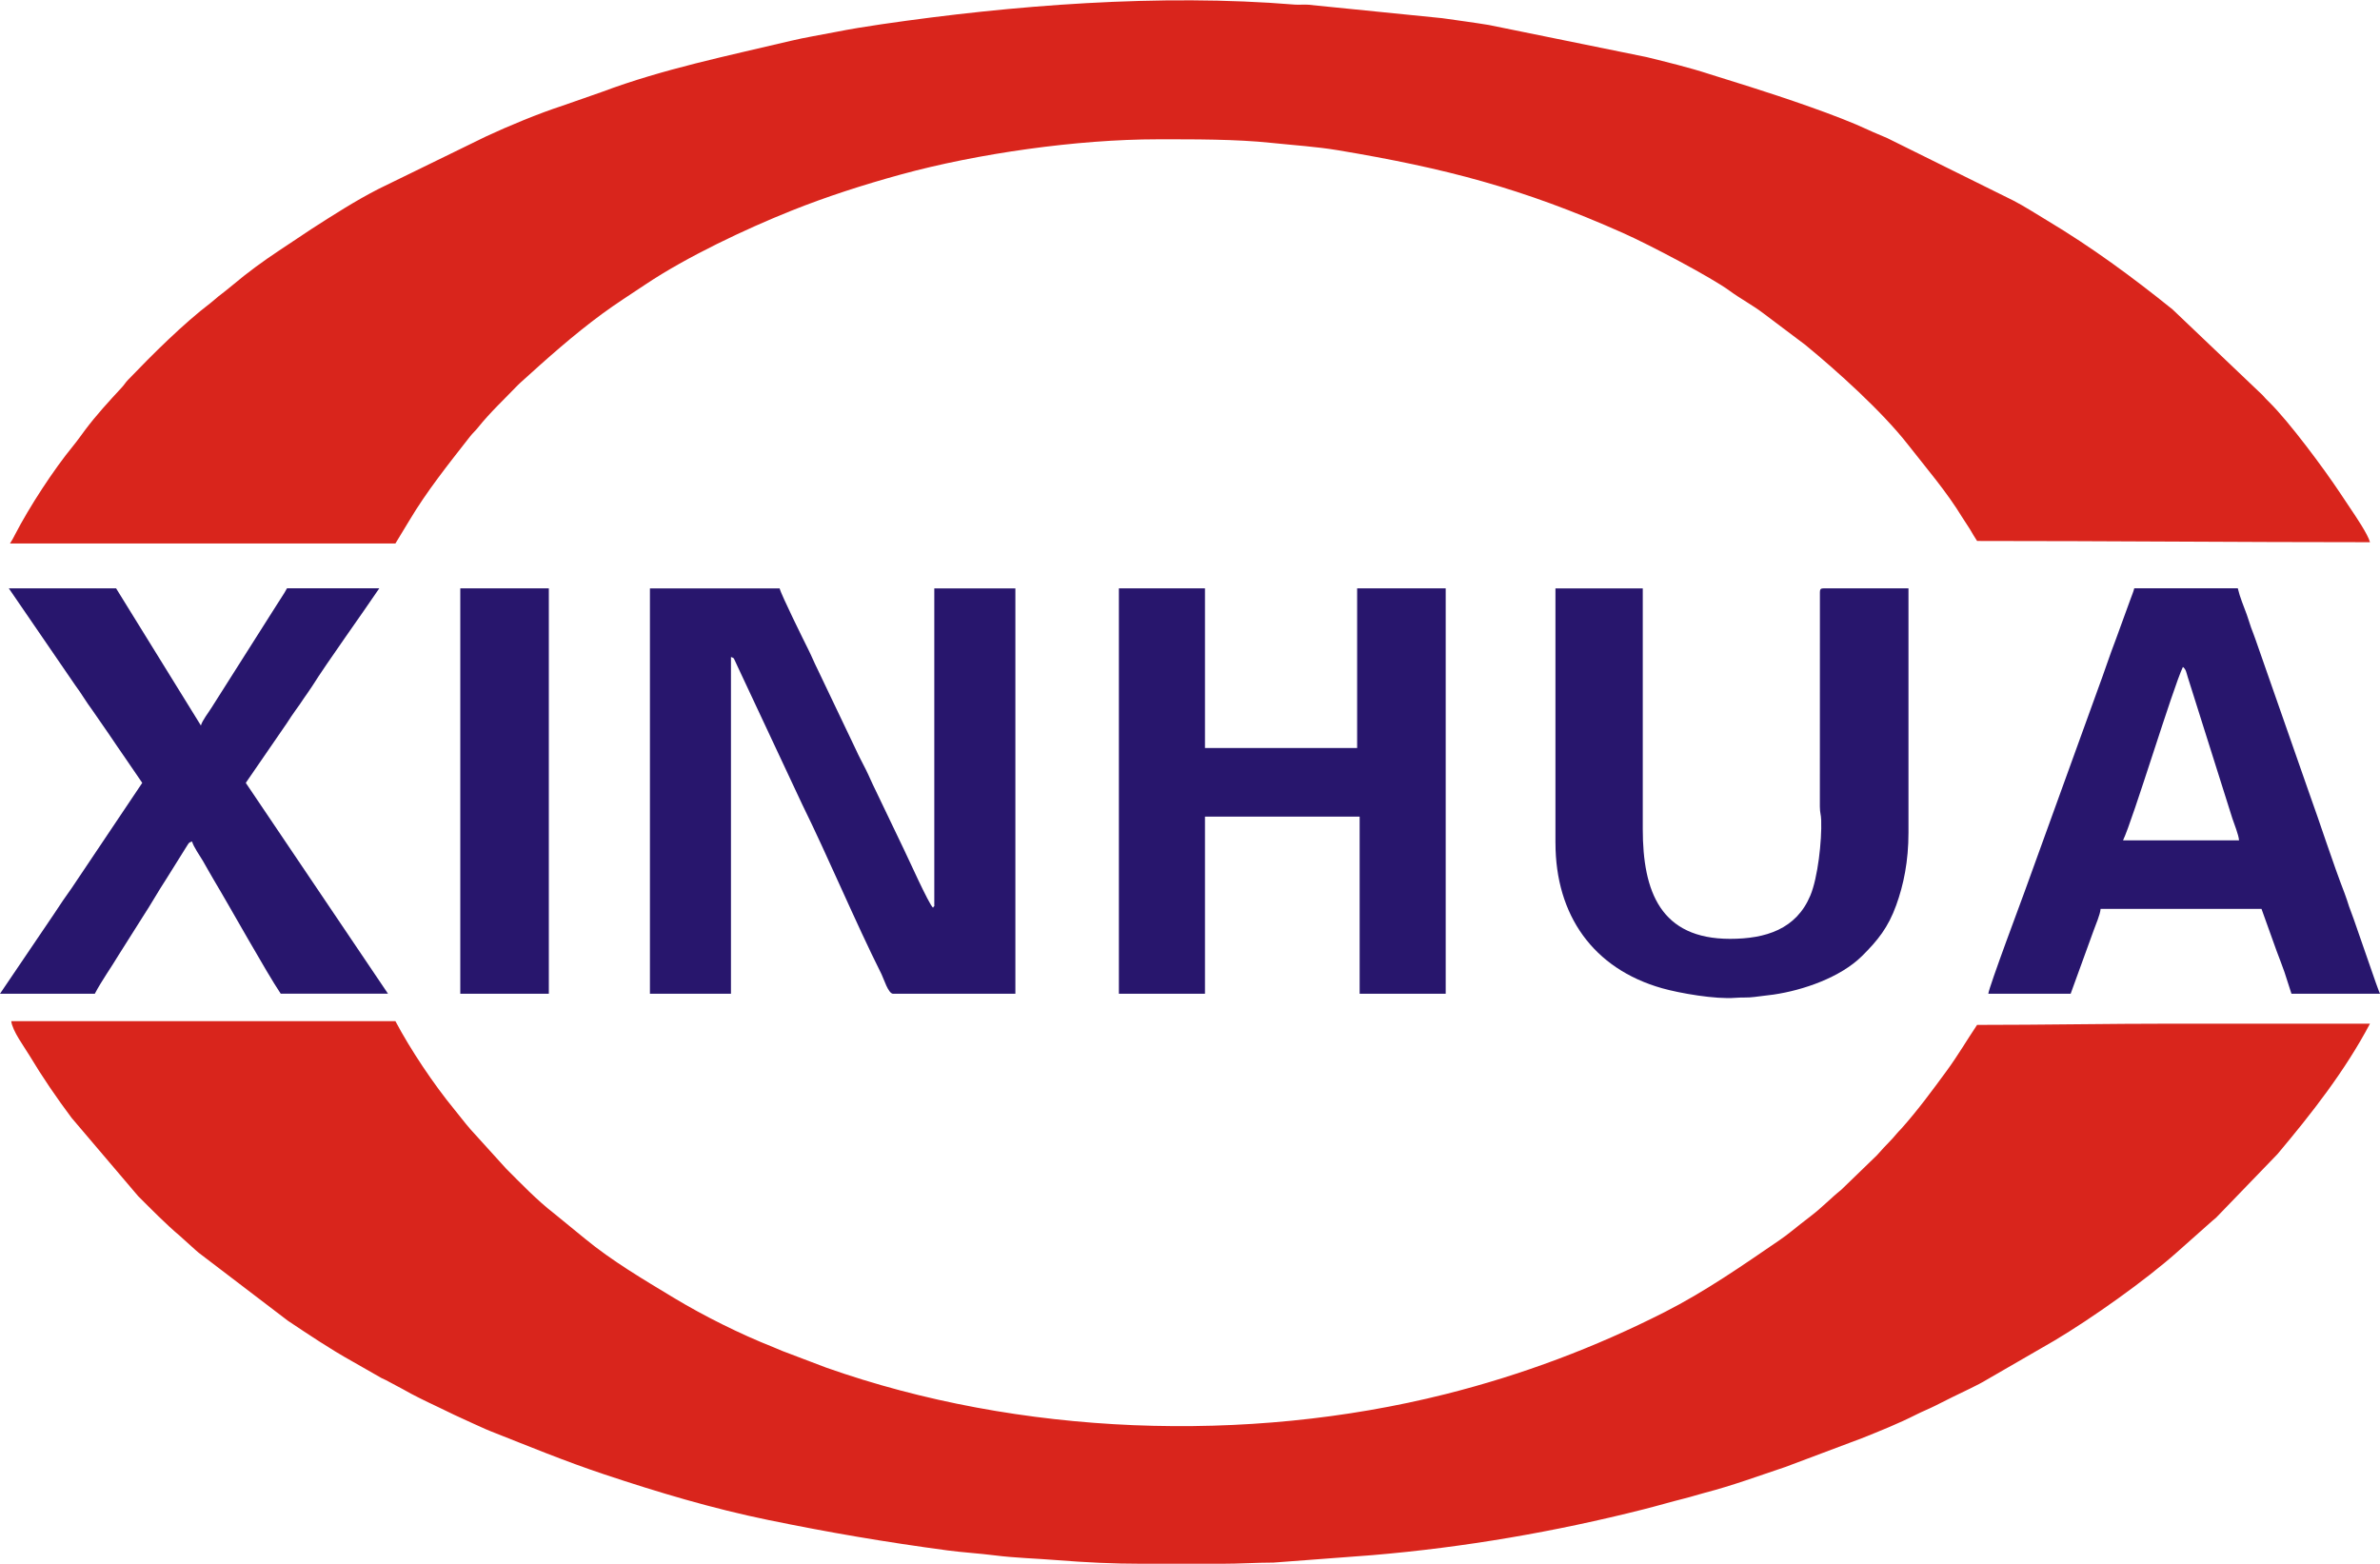
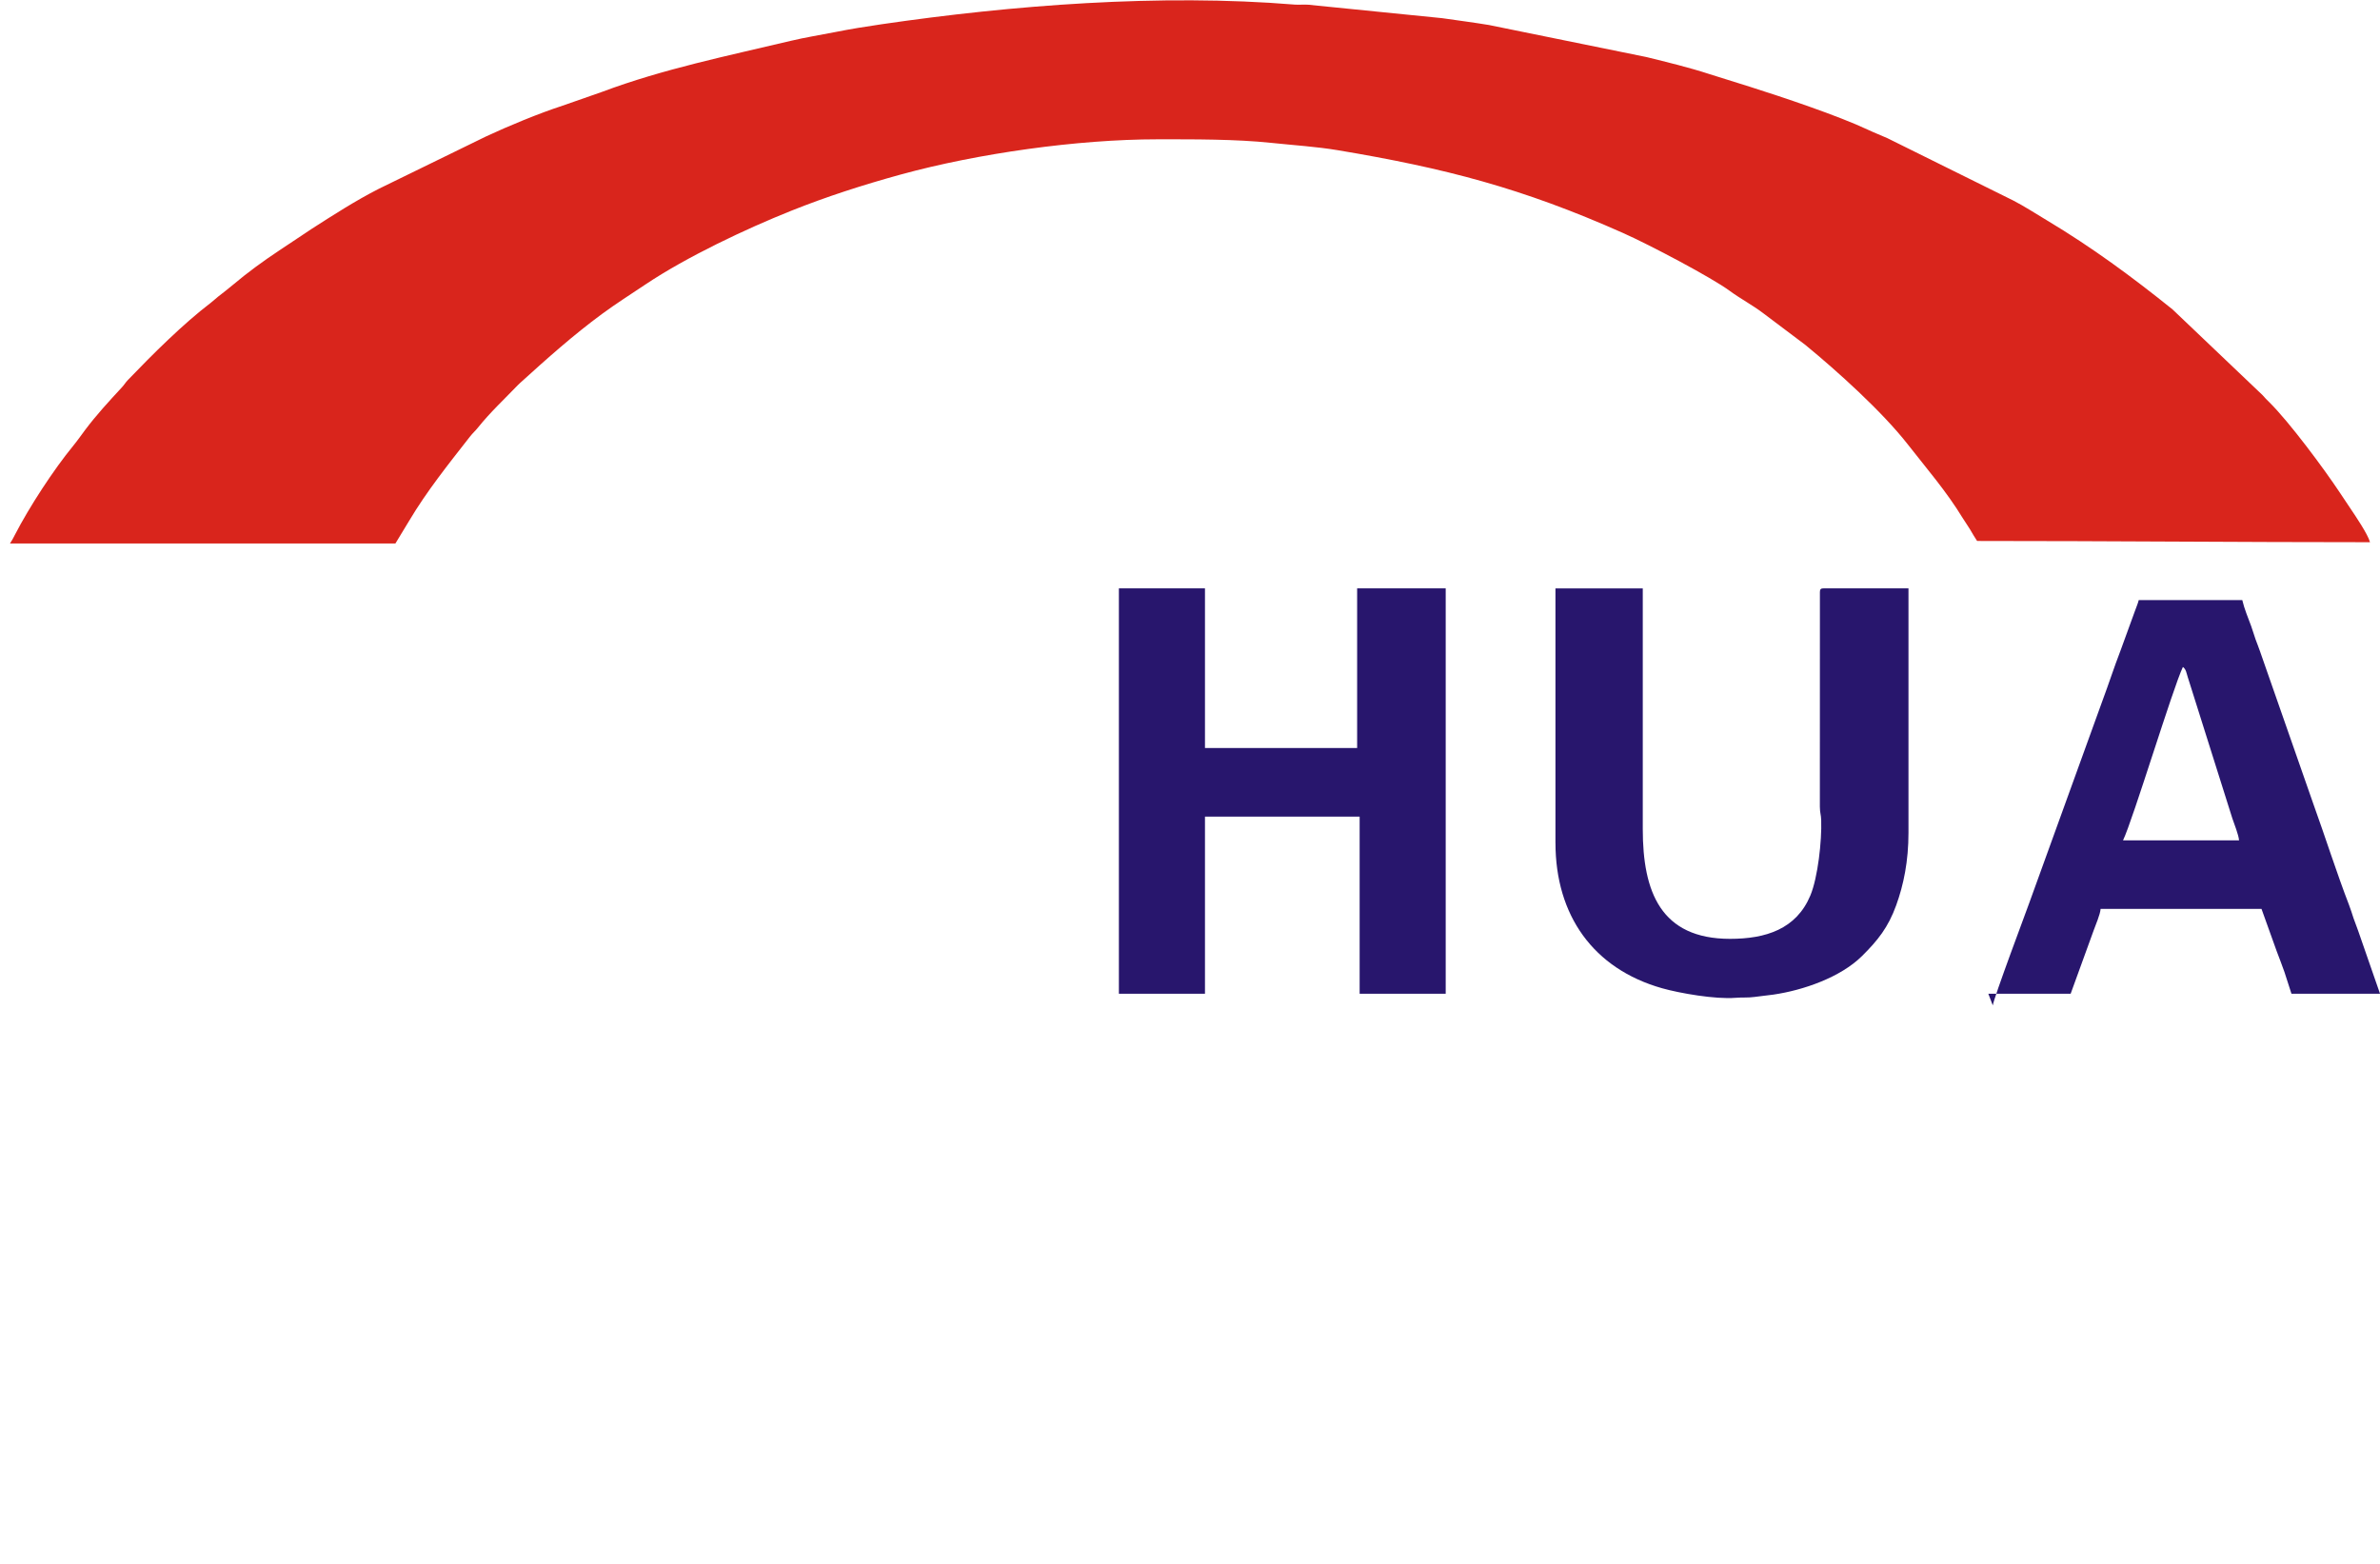
<svg xmlns="http://www.w3.org/2000/svg" xml:space="preserve" width="3.346in" height="2.199in" version="1.1" style="shape-rendering:geometricPrecision; text-rendering:geometricPrecision; image-rendering:optimizeQuality; fill-rule:evenodd; clip-rule:evenodd" viewBox="0 0 957.71 629.18">
  <defs>
    <style type="text/css"> .fil1 {fill:#28166D} .fil0 {fill:#D9251C} </style>
  </defs>
  <g id="Layer_x0020_1">
    <g id="_1261076816">
-       <path class="fil0" d="M159.12 410.84l-154.6 0c0.52,4.03 5.14,10.16 7.31,13.77 5.31,8.84 10.85,16.94 17,25.17l26.76 31.47c4.93,4.9 11.34,11.46 16.7,15.93l6.33 5.71c0.6,0.52 0.77,0.69 1.35,1.16l35.89 27.36c8.62,5.73 16.85,11.29 25.85,16.31l11.82 6.75c0.62,0.32 1.04,0.47 1.71,0.8l6.87 3.67c2.29,1.33 4.27,2.35 6.88,3.66 4.75,2.38 9.12,4.32 13.88,6.7l7.22 3.32c2.78,1.19 4.53,2.13 7.31,3.23 15.47,6.1 29.81,12.05 45.85,17.4 21.53,7.18 43.49,13.74 65.98,18.35 24.61,5.04 46.7,8.83 72.09,12.23 6,0.8 12.52,1.17 19.08,2 7.94,1.01 16.76,1.25 24.71,1.89 11.79,0.94 22.8,1.48 34.66,1.48l31.62 0c7.69,0 13.7,-0.47 21.1,-0.48l39.68 -2.99c37.31,-3.14 73.77,-9.48 109.08,-18.41 5.79,-1.46 10.91,-2.99 16.66,-4.43 3.1,-0.77 5.27,-1.53 8.24,-2.3 11.1,-2.88 21.53,-6.77 32.31,-10.36l30.65 -11.52c7.58,-3.02 14.83,-5.94 22.04,-9.58 2.65,-1.34 4.89,-2.18 7.53,-3.51 2.54,-1.28 4.48,-2.25 7.02,-3.52 4.57,-2.29 9.8,-4.55 13.98,-7.1l27.04 -15.63c14.99,-8.91 36.64,-24.27 49.29,-35.54l14.35 -12.75c0.7,-0.58 0.6,-0.45 1.37,-1.14l24.66 -25.54c13.78,-16.38 27.23,-33.54 37.29,-52.56 -26.43,0 -52.87,0 -79.31,0 -26.5,0 -51.98,0.5 -78.8,0.5 -4.15,6.2 -7.73,12.33 -12.19,18.43 -5.85,7.99 -11.72,15.96 -18.31,23.35 -0.69,0.77 -1.05,1.01 -1.7,1.82 -2.43,3.02 -4.64,4.87 -7.19,7.86 -0.67,0.78 -0.37,0.41 -0.96,1.05l-14.28 13.82c-4.12,3.29 -7.89,7.26 -12.11,10.47 -1.47,1.12 -2.66,2.05 -4.24,3.29 -2.94,2.31 -5.44,4.43 -8.52,6.54 -14.99,10.26 -30,20.71 -46.31,28.99 -27.87,14.14 -57.08,25.17 -88.01,32.95 -80.1,20.16 -171.72,16.77 -249.33,-10.67l-16.01 -6.08c-2.21,-0.78 -3.23,-1.35 -5.35,-2.18 -13.18,-5.21 -27.85,-12.52 -39.92,-19.81 -12.25,-7.4 -24.78,-14.77 -35.85,-23.88l-12.43 -10.16c-6.72,-5.19 -13.17,-11.92 -19.2,-17.95l-14.32 -15.8c-2.37,-2.72 -4.23,-5.24 -6.52,-8.03 -8.32,-10.13 -17.57,-23.94 -23.71,-35.52z" />
      <path class="fil0" d="M4.02 218.59l155.1 0 5.49 -9.06c7.15,-12.02 15.83,-22.84 24.41,-33.82 1.3,-1.67 2.13,-2.27 3.3,-3.73 4.96,-6.2 10.61,-11.42 16.04,-17.09l1.03 -0.98c10.76,-9.75 21.28,-19.17 32.97,-27.76 5.67,-4.16 11.38,-7.78 17.34,-11.77 16.68,-11.16 40.34,-22.33 58.67,-29.67 14.15,-5.66 28.87,-10.41 44.13,-14.6 30.88,-8.47 71.04,-14.16 103.3,-14.16 14.92,0 31.31,-0.09 45.76,1.43 9.32,0.98 18.22,1.53 26.67,2.94 43.36,7.25 74.28,15.27 114.79,33.29 11,4.89 35.82,18.03 42.96,23.29 4.35,3.2 9.26,5.77 13.55,9.04l16.9 12.72c12.95,10.64 30.91,26.82 41.26,40.06 7.64,9.78 15.59,18.95 22.08,29.62 1.07,1.76 1.9,2.79 2.96,4.57 1.03,1.73 1.83,3.16 2.85,4.68 53.24,0 105.21,0.5 158.11,0.5 -0.86,-3.23 -5.93,-10.68 -7.93,-13.65 -1.49,-2.23 -2.74,-4.09 -4.22,-6.32 -6.35,-9.57 -20.3,-28.39 -28.38,-36.37 -1.1,-1.09 -1.73,-1.69 -2.69,-2.83l-36.25 -34.52c-16.19,-13.04 -32.58,-25.1 -50.51,-35.82 -4.4,-2.63 -8.97,-5.62 -13.58,-8l-50.69 -25.11c-2.49,-1.12 -5.09,-2.1 -7.71,-3.34 -12.13,-5.72 -34.61,-13.22 -47.46,-17.29l-16.44 -5.15c-8.13,-2.66 -16.93,-4.77 -25.28,-6.84l-63.39 -12.9c-6.4,-1.05 -12.27,-1.8 -18.84,-2.75l-53.82 -5.41c-1.77,-0.15 -3.7,0.09 -5.47,-0.05 -54.33,-4.46 -113.8,0.25 -166.32,7.91 -6.44,0.94 -12.47,1.92 -18.47,3.11 -6.14,1.22 -12.13,2.15 -18.03,3.56 -25.39,6.05 -51.43,11.34 -75.86,20.51l-15.99 5.59c-9.4,3.05 -21.76,8.16 -30.79,12.38l-43.17 21.08c-9.33,4.76 -18.29,10.53 -27.03,16.14l-12.96 8.63c-6.37,4.22 -12.87,8.95 -18.72,13.9 -1.98,1.67 -3.94,3.16 -5.87,4.67 -1.16,0.91 -1.83,1.63 -3,2.52 -11.22,8.55 -23.37,20.69 -33.27,30.98 -1.19,1.24 -1.37,1.81 -2.49,3.03 -5.15,5.56 -10.32,11.17 -14.87,17.25 -1.61,2.15 -3.01,4.19 -4.74,6.3 -7.86,9.57 -17.66,24.59 -23.44,35.79 -0.75,1.45 -1.12,2.2 -2,3.52z" />
-       <path class="fil1" d="M261.51 399.8l32.63 0 0 -135.52c1.45,0.53 0.93,0.17 2.52,3.51l26.1 55.72c10.52,21.35 21.26,47.07 31.96,68.43 0.91,1.81 2.71,7.87 4.68,7.87l49.19 0 0 -163.13 -32.63 0 0 126.99c0,1.92 0.15,0.18 -0.5,1.51 -1.63,-1.19 -10.22,-20.45 -11.71,-23.42l-11.54 -24.09c-1.43,-2.84 -2.49,-5.5 -3.85,-8.2 -1.31,-2.6 -2.84,-5.41 -4.01,-8.04l-15.4 -32.28c-1.37,-2.73 -2.38,-5.27 -3.68,-7.86 -1.46,-2.91 -10.96,-22.08 -11.54,-24.6l-52.2 0 0 163.13z" />
      <polygon class="fil1" points="450.24,399.8 484.88,399.8 484.88,328.52 547.12,328.52 547.12,399.8 581.75,399.8 581.75,236.66 546.11,236.66 546.11,300.91 484.88,300.91 484.88,236.66 450.24,236.66 " />
      <path class="fil1" d="M625.92 339.06c0,29.24 15.26,50.68 42.87,58.52 7.2,2.04 21.57,4.52 29.54,3.86 2.61,-0.22 5.18,0.01 7.69,-0.35 2.74,-0.4 4.91,-0.55 7.59,-0.94 12.04,-1.76 26.99,-6.94 35.67,-15.53 6.34,-6.28 10.52,-11.5 13.74,-20.4 3,-8.27 4.95,-17.79 4.95,-29.18l0 -98.38 -34.13 0c-1.16,0 -1.51,0.35 -1.51,1.51l-0.02 86.35c0.03,2.7 0.46,2.96 0.54,5.49 0.28,8.19 -1.33,23.03 -4.38,30.29 -5.66,13.5 -17.93,17.41 -32.28,17.41 -27.95,0 -35.14,-18.96 -35.14,-44.17l0 -96.87 -35.14 0 0 102.4z" />
-       <path class="fil1" d="M854.31 338.06c4.02,-8.38 20.05,-61.33 24.09,-69.77 1.3,0.95 1.41,2.43 1.95,4.08l17.94 56.85c0.8,2.4 2.51,6.55 2.7,8.84l-46.68 0zm-54.21 61.74l33.13 0 9.23 -25.41c0.87,-2.49 2.62,-6.33 2.82,-8.73l64.75 0 6.1 16.99c0.98,2.63 2.12,5.5 3.13,8.41l2.82 8.73 35.64 0c-0.62,-1.3 -1.19,-3.15 -1.8,-4.73l-8.8 -25.33c-0.58,-1.73 -1.31,-3.41 -1.89,-5.14 -0.62,-1.87 -1.04,-3.34 -1.78,-5.25 -4.82,-12.45 -9.75,-27.92 -14.41,-40.81l-21.45 -61.37c-0.63,-1.9 -1.1,-2.85 -1.77,-4.76 -0.67,-1.92 -1.15,-3.62 -1.75,-5.28 -1.25,-3.45 -2.72,-6.79 -3.58,-10.48l-41.66 0c-0.35,1.5 -1.09,3.06 -1.69,4.83l-5.63 15.46c-2.67,6.92 -4.74,13.42 -7.31,20.29l-29.48 81.45c-0.84,2.34 -14.41,38.57 -14.62,41.1z" />
-       <path class="fil1" d="M57.22 314.97l-28.41 42.36c-1.3,1.96 -2.23,3.08 -3.52,5.02 -1.33,2 -2.32,3.48 -3.61,5.42l-21.68 32.02 38.15 0c2.86,-5.41 6.44,-10.32 9.56,-15.54l9.72 -15.38c3.44,-5.25 6.18,-10.22 9.62,-15.47l8.3 -13.29c0.67,-0.99 0.61,-1.21 1.95,-1.57 0.45,1.95 3.14,5.76 4.31,7.74 1.62,2.75 2.76,4.96 4.39,7.66 6.73,11.23 21.01,36.97 26.95,45.83l43.17 0 -57.22 -84.83 16.57 -24.09c1.12,-1.68 2.19,-3.43 3.44,-5.1 1.24,-1.67 2.07,-2.91 3.29,-4.74 1.26,-1.89 2.31,-3.21 3.47,-5.06 5.73,-9.16 20.73,-30.03 26.95,-39.31l-37.14 0c-1.26,2.38 -2.71,4.33 -4.23,6.82l-26.1 41.16c-1.22,2 -3.76,5.18 -4.31,7.24l-34.13 -55.21 -43.17 0 26.74 39.01c2.48,3.3 4.26,6.52 6.74,9.82l6.77 9.79c4.51,6.74 9.01,13.06 13.45,19.68z" />
-       <polygon class="fil1" points="185.22,399.8 220.85,399.8 220.85,236.66 185.22,236.66 " />
+       <path class="fil1" d="M854.31 338.06c4.02,-8.38 20.05,-61.33 24.09,-69.77 1.3,0.95 1.41,2.43 1.95,4.08l17.94 56.85c0.8,2.4 2.51,6.55 2.7,8.84l-46.68 0zm-54.21 61.74l33.13 0 9.23 -25.41c0.87,-2.49 2.62,-6.33 2.82,-8.73l64.75 0 6.1 16.99c0.98,2.63 2.12,5.5 3.13,8.41l2.82 8.73 35.64 0l-8.8 -25.33c-0.58,-1.73 -1.31,-3.41 -1.89,-5.14 -0.62,-1.87 -1.04,-3.34 -1.78,-5.25 -4.82,-12.45 -9.75,-27.92 -14.41,-40.81l-21.45 -61.37c-0.63,-1.9 -1.1,-2.85 -1.77,-4.76 -0.67,-1.92 -1.15,-3.62 -1.75,-5.28 -1.25,-3.45 -2.72,-6.79 -3.58,-10.48l-41.66 0c-0.35,1.5 -1.09,3.06 -1.69,4.83l-5.63 15.46c-2.67,6.92 -4.74,13.42 -7.31,20.29l-29.48 81.45c-0.84,2.34 -14.41,38.57 -14.62,41.1z" />
    </g>
  </g>
</svg>